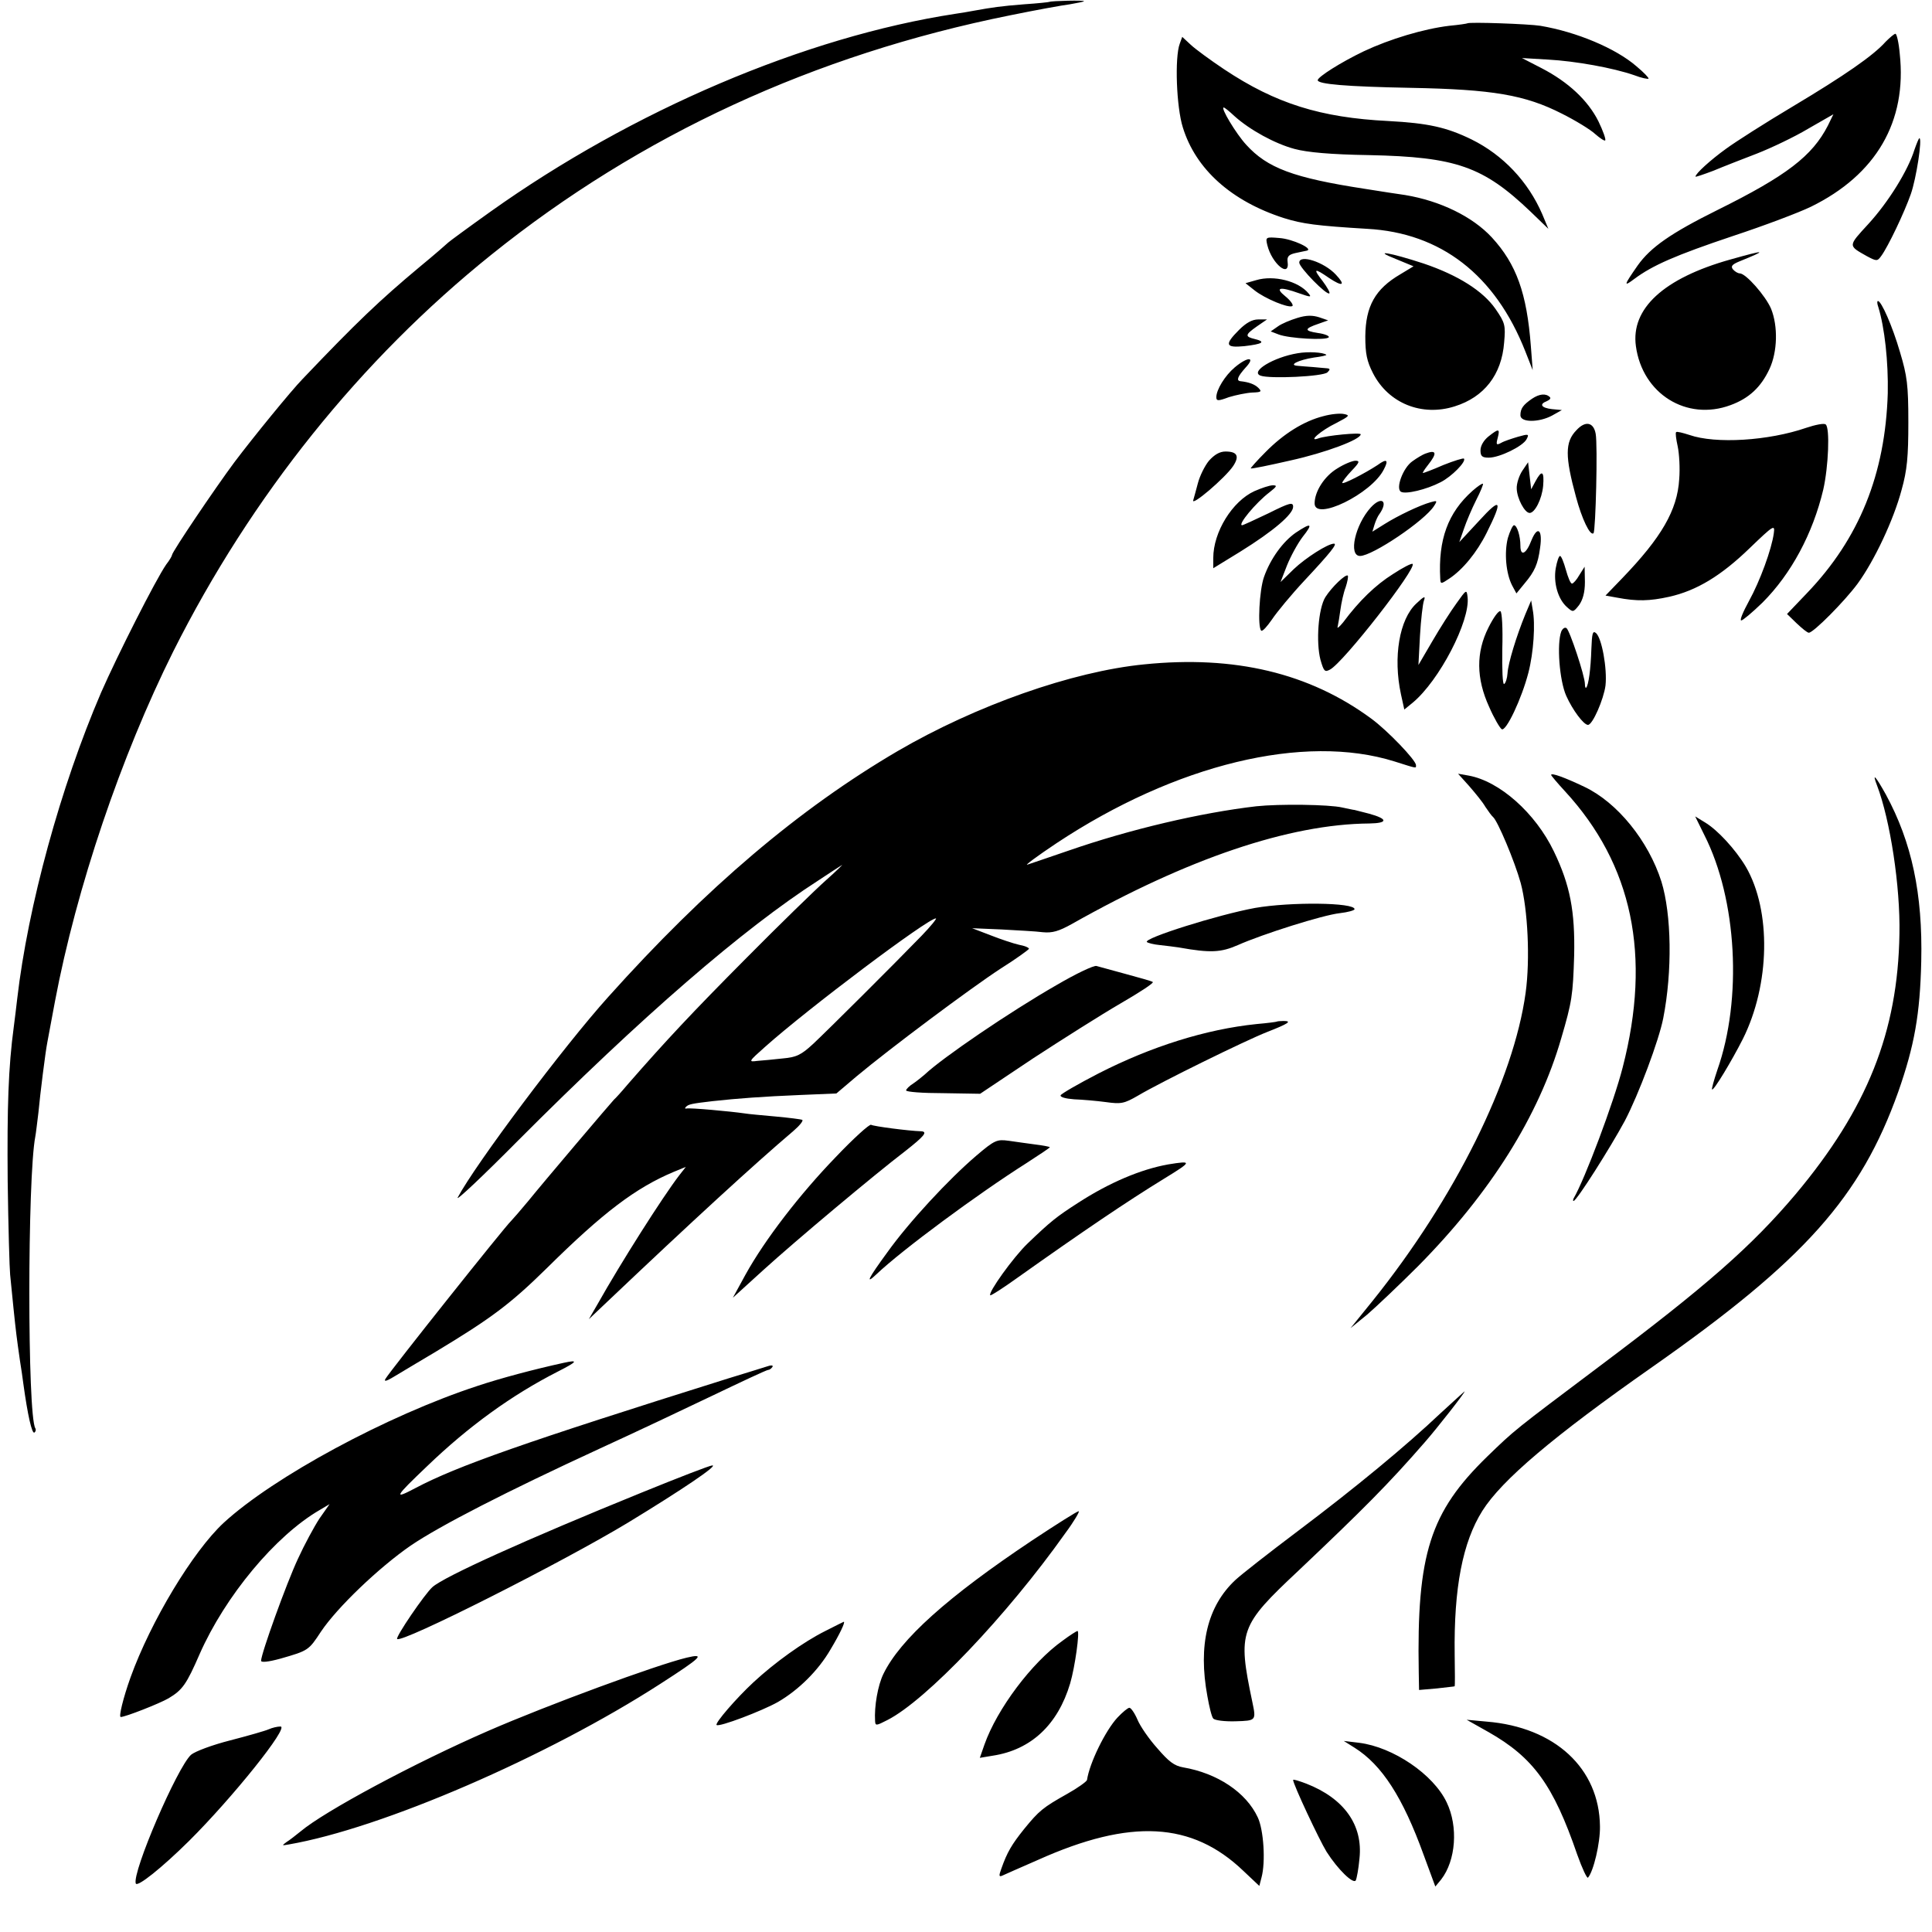
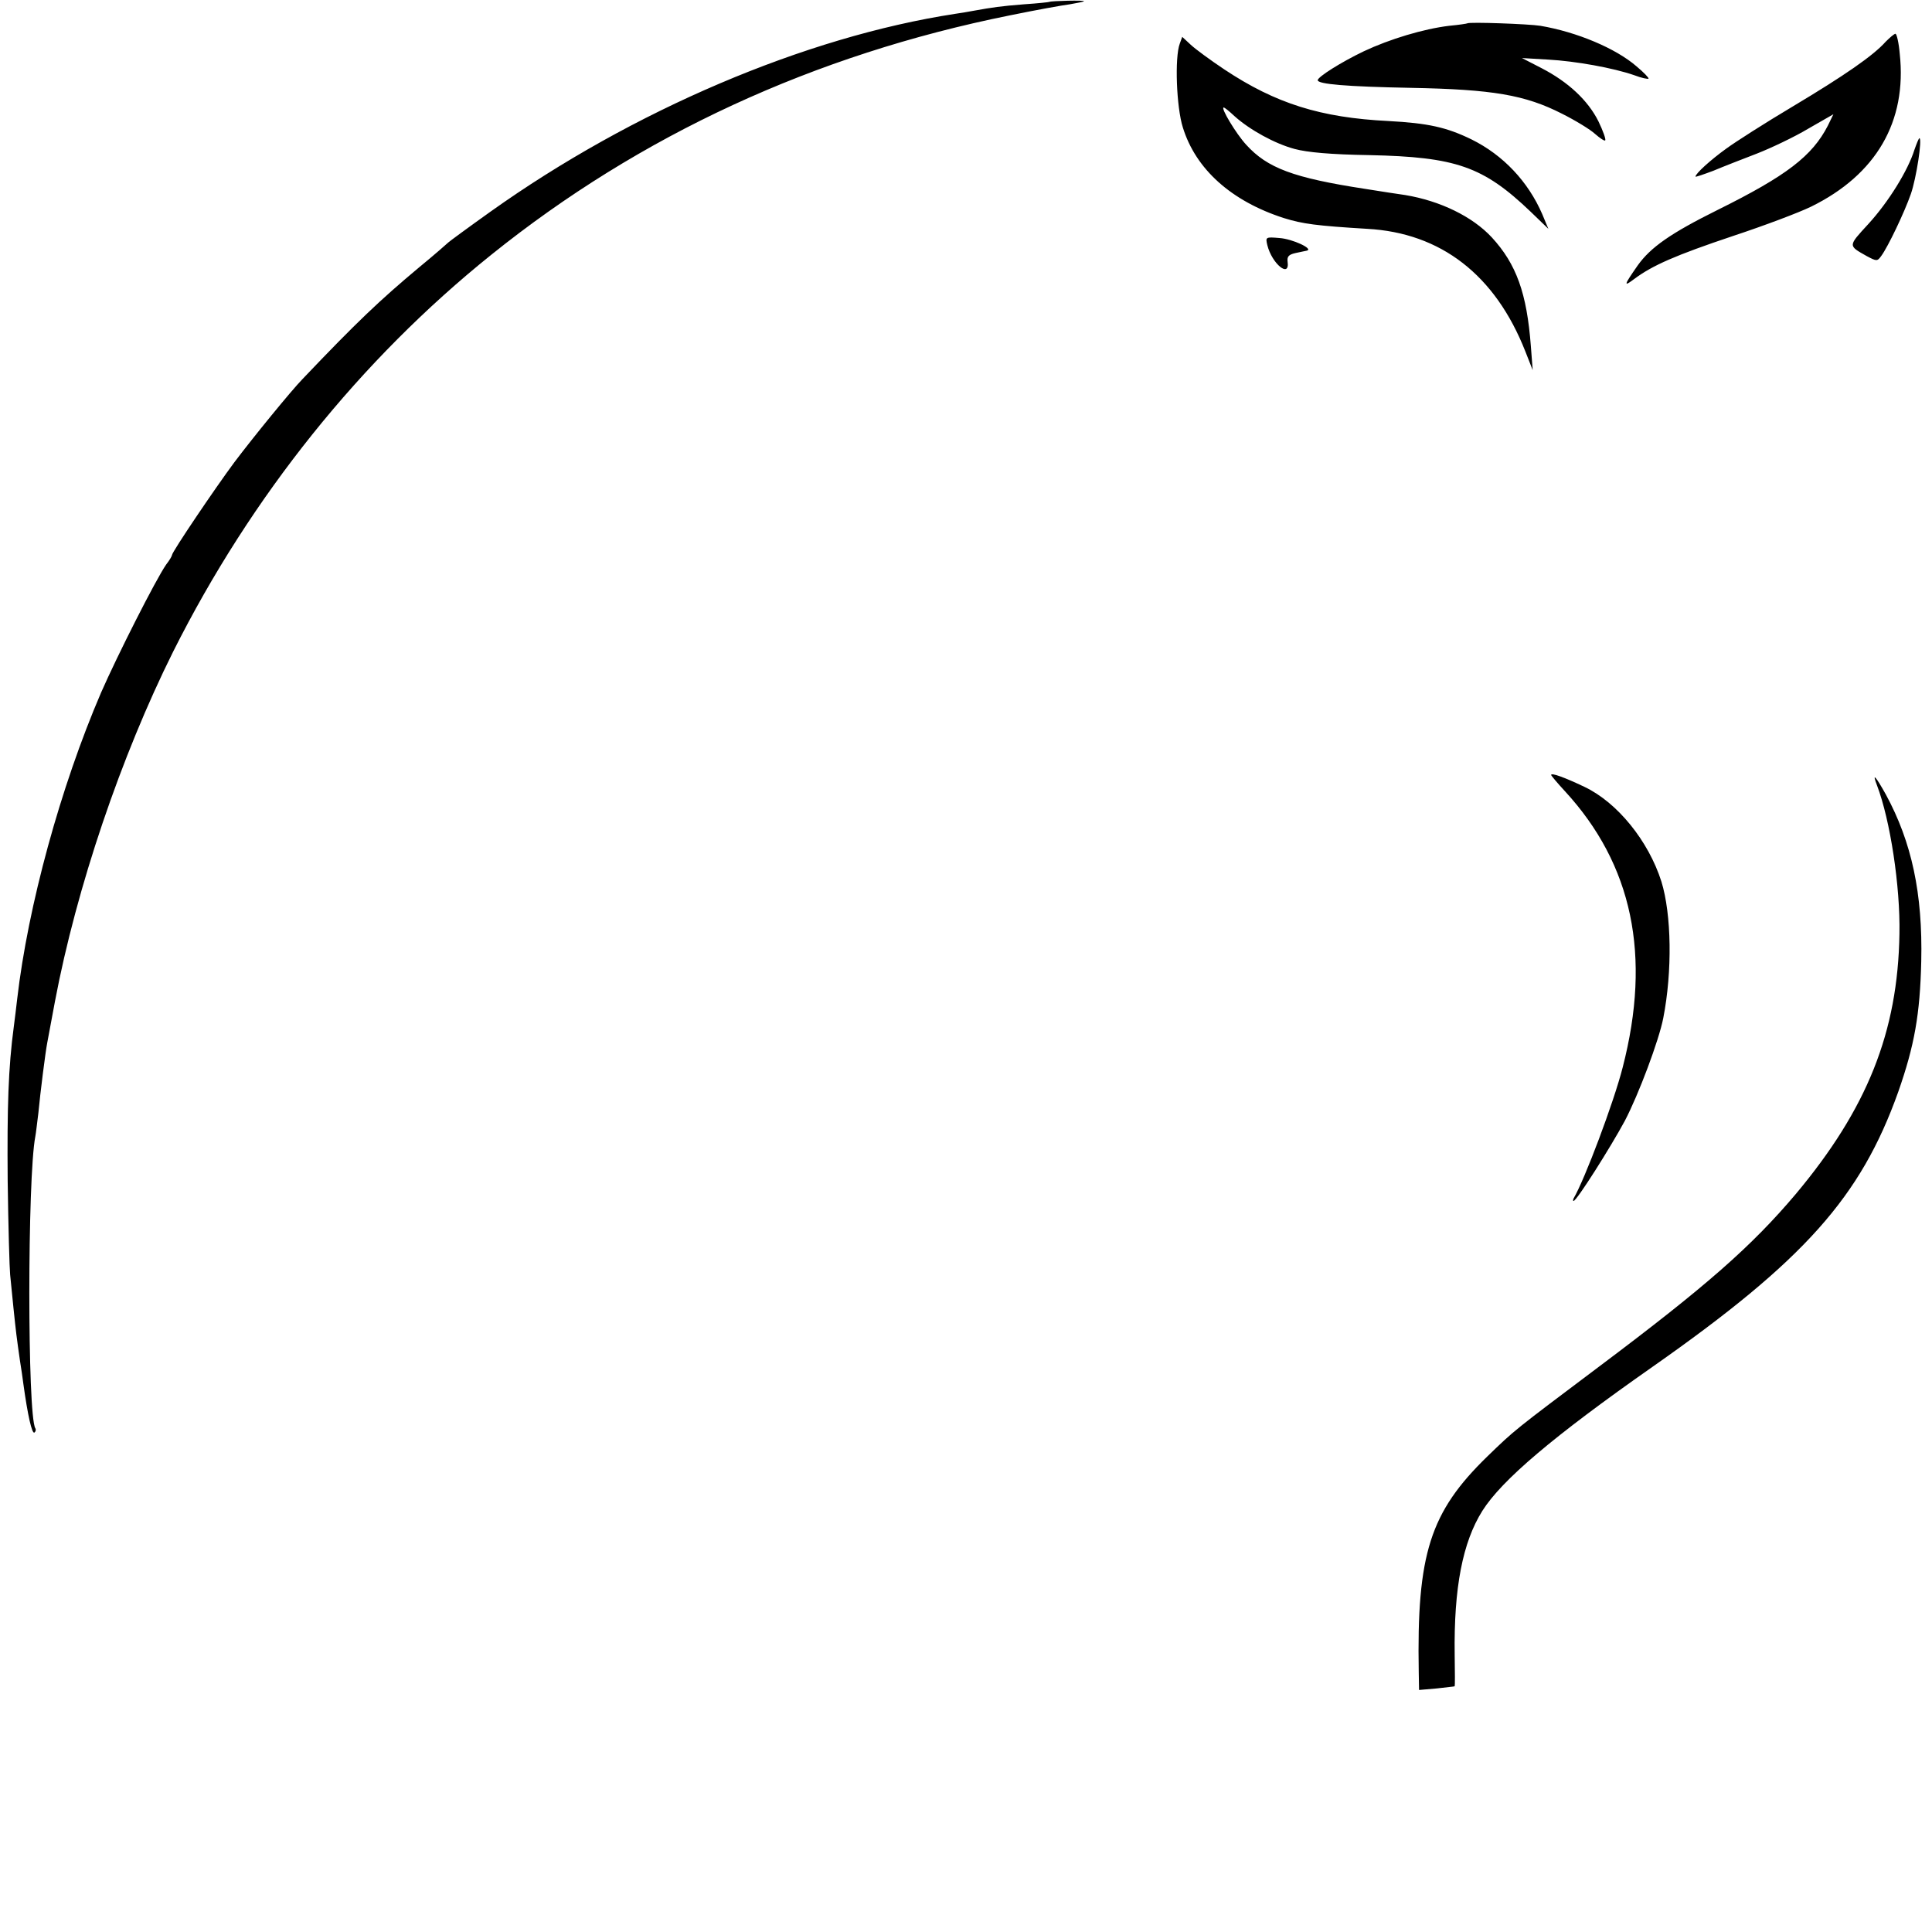
<svg xmlns="http://www.w3.org/2000/svg" version="1" width="838.667" height="838.667" viewBox="0 0 629 629">
  <path d="M341.7.6c-.1.1-3.8.5-8.3.8-7.6.6-10.3 1-16.4 2.1-1.4.3-4.1.7-6 1C262.1 12 205.9 36 159.7 68.9c-7.3 5.2-13.4 9.7-13.7 10-.3.3-4.5 4-9.5 8.1-12.8 10.7-20.4 17.9-38 36.4-3.7 3.8-16.1 19-22.2 27.1-6.1 8.2-20.3 29.2-20.3 30.2 0 .3-.8 1.7-1.9 3.1-3.4 4.9-15.9 29.6-21.2 41.7C19.7 256.2 9.1 295 5.6 325.2c-.3 2.7-.8 6.7-1.1 9-1.8 13.4-2.2 26.2-2 50.3.2 14.8.6 28.6.8 30.5.2 1.9.7 6.9 1.1 11 .8 7.7 1 9.3 2.1 17 .4 2.5.9 5.8 1.1 7.5 1.4 10.2 2.8 16.4 3.6 15.9.4-.3.6-.9.3-1.4-2.6-4.2-2.6-81.6 0-95 .2-1 .6-4.5 1-7.7.6-6.4 2.3-19.9 2.9-22.9.2-1 1.3-7.1 2.5-13.4 7-37 21.5-79.8 38.5-113.9 25.4-50.6 61-95 103.6-129.2C208.4 44 265.1 17.8 328.8 5c8.3-1.7 17.1-3.3 19.5-3.6 2.3-.4 4.4-.8 4.6-1 .4-.4-10.8-.1-11.2.2zM477.7 7.6c-.1.1-2.7.5-5.9.8-8.3 1-19.3 4.3-27.8 8.3-7.5 3.6-14.9 8.3-15 9.4 0 1.3 9.3 2.1 30.3 2.5 26.7.5 37.2 2.3 49.2 8.4 4.4 2.2 9.3 5.2 10.8 6.6 1.6 1.4 3.1 2.4 3.3 2.1.3-.3-.7-3.1-2.2-6.2-3.4-6.8-9.8-12.8-18.5-17.3l-6.4-3.3 8.5.5c9 .5 21.2 2.7 28.1 5.1 2.3.9 4.4 1.3 4.6 1.1.2-.2-1.5-2-3.9-4-6.8-5.9-19.5-11.2-31.3-13.2-3.7-.6-23.2-1.3-23.8-.8zM613.9 13.6c-4 4.5-13.4 11-30.3 21.1C574.7 40 565 46.2 562 48.4c-5 3.6-10 8.1-10 9.1 0 .2 2.6-.7 5.8-1.9 3.1-1.3 9.5-3.8 14.2-5.6 4.6-1.8 12.2-5.4 16.7-8.1l8.2-4.7-1.8 3.7c-5.1 9.9-13.4 16.3-36 27.5-15.1 7.5-21.7 12.1-25.9 18-4.6 6.6-4.7 7.1-1.1 4.4 5.9-4.4 13.4-7.7 32.2-14 10-3.3 21.4-7.6 25.3-9.5 21.2-10.4 31.3-27.7 28.9-49.8-.3-3.6-1-6.5-1.4-6.5-.4 0-1.8 1.2-3.2 2.6zM384.1 14.2c-1.7 4.5-1.1 20.7 1 27.3 4.2 13.6 15.8 24 32.9 29.5 6.1 1.9 10.6 2.5 27.1 3.5 24 1.3 41.7 15 51.5 39.9l2.4 6.1-.6-7.8c-1.3-17.2-4.7-26.7-12.7-35.4-6.3-6.8-16.8-11.9-28.2-13.8-2.2-.3-8-1.2-13-2-23.5-3.6-31.9-6.8-38.8-14.4-3.3-3.6-8.4-12.1-7.3-12.1.3 0 1.8 1.2 3.5 2.8 5 4.5 13.2 9 19.6 10.7 4.1 1.1 11.7 1.8 24.3 2 28.3.6 37.1 3.7 52.5 18.4l5.8 5.6-2-4.8c-4.6-10.6-12.7-19.2-23-24.3-8.2-4-14.2-5.3-27.1-6-22.1-1.1-36.7-5.7-53.4-16.8-4.5-3-9.4-6.6-10.9-8l-2.8-2.6-.8 2.2zM623.3 48.7c-2.1 6.8-8.5 17.1-15 24.2-6.7 7.3-6.7 7-.5 10.5 3.2 1.7 3.4 1.7 4.7-.1 2.2-3 7.5-14.1 9.6-20.1 1.8-5.1 3.8-18.2 2.8-18.2-.2 0-.9 1.7-1.6 3.7zM412.6 79.8c1.5 6.1 7.4 10.9 6.6 5.4-.2-1.6.3-2.3 2.5-2.8 1.5-.3 3.2-.7 3.8-.8 2.2-.6-4.7-3.8-8.9-4.1-4.6-.4-4.6-.3-4 2.3z" />
-   <path d="M454.4 84.3l5.8 2.4-4.3 2.6c-8.2 4.8-11.3 10.4-11.4 20.2 0 5.6.5 8.1 2.5 12 5 9.8 15.9 14.2 26.6 10.8 9.6-3 15.3-10.3 16.1-20.8.5-5.6.3-6.4-2.8-10.9-4.1-5.9-12.2-11-23.4-14.8-11-3.6-17-4.6-9.1-1.5zM563.3 84.5c-21.7 6.1-32.4 16-30.7 28.2 2.1 15.5 16.5 24.5 30.8 19.2 6-2.2 9.9-5.8 12.7-11.8 2.6-5.6 2.8-13.9.5-19.6-1.8-4.2-8.2-11.5-10.2-11.5-.6 0-1.6-.6-2.2-1.3-.8-1-.3-1.6 2.1-2.6 9.4-3.8 8.7-3.9-3-.6zM423 85.5c0 1.6 9 10.8 9.8 10 .3-.2-.7-2-2.2-4-3.2-4.1-2.8-4.4 2.1-1 4.5 3 5.5 2.4 2.2-1.1-3.8-4.1-11.9-6.7-11.9-3.9zM409 91.2l-3.5 1 2.9 2.3c3.5 2.8 11.4 6 12.4 5.1.3-.4-.7-1.8-2.3-3.1-3.6-2.9-1.9-3.3 4.5-1 3.7 1.3 4.1 1.3 3 0-3.3-4-11.3-6-17-4.3zM611.5 99.9c2.1 6.8 3.3 17.9 3.1 28.1-.8 26.4-9.3 47.4-26.4 65.2l-6.4 6.7 3.1 3c1.8 1.7 3.5 3.1 4 3.1 1.5 0 11.7-10.3 15.9-16 5.4-7.4 11.7-20.7 14.3-30.5 1.8-6.4 2.2-10.8 2.2-22 0-12.2-.4-15.1-2.7-22.8-2.5-8.6-6.1-16.7-7.2-16.7-.3 0-.3.8.1 1.9zM422.4 103.5c-2.3.7-5.2 1.9-6.4 2.8l-2.3 1.6 2.6 1c3.4 1.3 15.6 2 16.3.9.3-.4-1.3-1.1-3.6-1.4-4.5-.7-4.4-1.4.3-3l3.1-1.1-2.9-1c-2.2-.7-4.2-.7-7.1.2zM403.4 107.4c-4.8 4.8-4.5 5.9 1.7 5.3 6-.7 7.1-1.4 3.5-2.3-3.4-.8-3.3-1.4.7-4.2l3.2-2.2h-2.9c-1.9 0-3.9 1.1-6.2 3.4zM422.5 115c-7.9 1.3-15.6 6-12.1 7.3 2.9 1.1 20.5.3 21.8-1.1.9-.9.9-1.2-.2-1.3-.8-.1-2.8-.2-4.5-.4-1.6-.1-3.9-.3-5-.4-3.2-.2.2-1.9 5.3-2.7 2.4-.3 4.2-.7 4-.9-1-.8-5.9-1.1-9.3-.5z" />
-   <path d="M402 119.6c-3.2 2.7-6 7.3-6 9.7 0 1.3.6 1.3 4.1 0 2.3-.7 5.7-1.4 7.6-1.5 2.9-.1 3.2-.3 2-1.5-1.2-1.2-3.1-1.9-5.9-2.2-1.4-.2-.8-1.6 1.7-4.4 3.4-3.6.8-3.7-3.5-.1zM498.8 129.8c-2.9 2-3.8 3.2-3.8 5.4 0 2.4 6 2.4 10.3.1l3.2-1.8-3.2-.3c-3.5-.4-4.3-1.6-1.7-2.6.9-.4 1.4-.9 1-1.3-1.3-1.3-3.4-1.1-5.8.5zM430.8 135.5c-6.3 1.6-12.9 5.7-18.8 11.7-2.8 2.8-4.9 5.2-4.8 5.3.2.2 6-1 13-2.6 11.3-2.5 22.8-6.8 22.8-8.5 0-.7-11.2.4-13.7 1.3-3.8 1.4.8-2.6 5.8-5 4.2-2.2 4.5-2.5 2.5-2.9-1.3-.3-4.3 0-6.8.7zM588 139.3c-12.2 4.2-29.4 5.3-38 2.3-2.2-.7-4.1-1.2-4.3-.9-.3.2 0 2.3.5 4.6s.8 7.1.5 10.7c-.6 10.1-5.8 19-18.5 32.2l-5.5 5.7 3.9.7c6.3 1.2 10.5 1.1 16.8-.3 9-2 17-6.9 26.2-15.8 7.9-7.6 8.3-7.8 7.9-4.9-.7 5.2-4.5 15.6-8.1 22.1-1.9 3.5-3.1 6.3-2.5 6.3.5 0 3.6-2.6 6.9-5.8 9.4-9.4 16.4-22.5 19.8-36.8 1.7-7.5 2.2-20.1.8-21.2-.5-.5-3.4.1-6.4 1.1zM513.2 140.1c-3.7 3.8-3.7 8.5-.1 21.7 1.9 7.1 4.6 12.8 5.7 11.8.7-.8 1.4-28.7.7-32.4-.7-3.8-3.4-4.3-6.3-1.1zM484.6 142.1c-1.5 1.2-2.6 3-2.6 4.5 0 1.9.5 2.4 2.7 2.4 3.5 0 11.1-3.7 12.3-6 .9-1.7.7-1.8-2.8-.8-2 .6-4.5 1.4-5.5 2-1.5.8-1.7.6-1.1-1.6.8-3.1.4-3.2-3-.5zM393.6 150c-1.4 1.7-3 5-3.6 7.3-.6 2.3-1.3 4.8-1.5 5.5-.9 2.4 10.4-7.2 13-11.1 2.1-3.2 1.3-4.7-2.5-4.7-1.9 0-3.6 1-5.4 3zM464 147.7c-.8.3-2.7 1.4-4.2 2.5-3 2.1-5.5 8.8-3.7 9.9 1.5.9 8.3-.7 12.9-3.1 3.6-1.8 8.5-6.8 7.6-7.7-.2-.2-3.2.7-6.7 2.1-3.4 1.5-6.4 2.6-6.6 2.6-.3 0 .5-1.2 1.6-2.6 3.1-3.9 2.8-5.1-.9-3.7zM435.4 152.5c-4.2 2.5-7.4 7.5-7.4 11.4 0 5.9 18.5-3.1 22.5-11 1.7-3.2 1-3.7-2-1.5-4.1 2.7-11.5 6.5-11.5 5.8 0-.4 1.4-2.2 3.1-4 2.5-2.6 2.7-3.2 1.2-3.2-1 0-3.7 1.1-5.9 2.5zM495.6 153.3c-1 1.5-1.9 4.2-1.8 5.8.1 3.2 2.6 7.9 4.2 7.9 1.7 0 4-4.5 4.4-8.8.4-4.8-.4-5.4-2.5-1.5l-1.4 2.6-.5-4.4-.5-4.4-1.9 2.8zM479.4 159.8c-8 7.1-11.2 15.9-10.5 28.6.1 1.8.2 1.8 2.9 0 4.4-2.9 9-8.5 12.2-14.9 5.4-10.8 4.7-11.8-2.4-4l-6.5 7 1.5-4.3c.8-2.4 2.6-6.6 4-9.4 1.4-2.7 2.4-5.2 2.2-5.3-.2-.2-1.7.8-3.4 2.3zM408.4 159.9c-7.2 3.3-13.4 13.3-13.4 21.8v3.3l8.8-5.4c10.8-6.7 17.2-12.2 17.2-14.6 0-1.6-1-1.4-8 2.1-4.4 2.1-8.3 3.9-8.6 3.9-1.6 0 4.4-7.3 9-10.8 2.3-1.8 2.5-2.2 1-2.2-1.1 0-3.7.9-6 1.9zM446.3 165.2c-5.1 5.6-7.4 15.8-3.5 15.8 4 0 21.1-11.5 24.1-16.3 1.1-1.7 1-1.8-1.1-1.2-3.6 1-10.7 4.4-15 7.1l-4 2.5.7-2.3c.4-1.3 1.1-2.8 1.5-3.3 3.1-4.3.9-6.2-2.7-2.3zM421.9 173.4c-4.2 2.9-8.3 8.5-10.4 14.5-1.5 4.3-2.1 16.2-.9 17.4.4.4 1.9-1.3 3.5-3.6 1.6-2.4 6.3-8.1 10.6-12.7 8.5-9.1 10.8-12 9.6-12-2 0-9.2 4.6-13.1 8.3l-4.3 4.2 2.1-5.4c1.2-3 3.5-7.2 5.1-9.3 3.5-4.4 2.9-4.8-2.2-1.4zM490.9 175.2c-1.2 4.8-.6 11.5 1.4 15.4l1.4 2.6 2.7-3.3c3.2-3.8 4.3-6.2 5-11.5.9-6-.8-7.4-2.8-2.5-1.7 4.5-3.6 5.4-3.6 1.8 0-3.2-1.1-6.7-2.1-6.7-.4 0-1.3 1.9-2 4.2zM506.5 185c-.8 4.7.7 10 3.6 12.6 2 1.8 2.1 1.8 4-.6 1.2-1.7 1.9-4.1 1.9-7.5l-.1-5-1.7 2.7c-.9 1.6-2 2.8-2.4 2.8-.5 0-1.3-2-2-4.5s-1.5-4.5-1.9-4.5c-.4 0-1 1.8-1.4 4zM453.5 186.9c-5.6 3.5-11 8.7-16.2 15.7-1.3 1.6-2.1 2.2-1.8 1.4.2-.8.6-3.3.9-5.5.3-2.2 1-5.5 1.7-7.3.6-1.8.9-3.5.7-3.8-.7-.6-5.2 3.7-7.3 7-2.3 3.7-3.1 14.6-1.6 20.4 1.1 3.8 1.4 4.1 3.1 3.2 4.4-2.3 28.3-33 26.9-34.4-.3-.3-3.2 1.2-6.4 3.3zM474.2 196.4c-1.9 2.6-5.4 8.1-7.9 12.4l-4.5 7.7.5-9.5c.3-5.2.9-10.4 1.3-11.5.6-1.6 0-1.4-2.5 1-5.5 5.1-7.6 17.4-5 29.5l1.1 5 2.7-2.2c8.7-7.2 18.8-26.7 17.9-34.4-.3-2.6-.4-2.5-3.6 2zM496.6 200c-2.9 7.1-5.6 15.9-5.8 19.2-.1 1.6-.6 3.2-1.1 3.5-.5.3-.7-4.7-.6-11.3.2-7-.1-12.1-.6-12.4-.6-.3-2.3 2.1-3.9 5.3-4.1 8.1-4 16.6.2 25.8 1.6 3.7 3.5 6.9 4.1 7.3 1.4.9 6.5-9.9 8.7-18.4 1.7-6.6 2.3-15.9 1.4-20.5l-.5-3-1.9 4.5zM508.3 205.6c-1.5 4-.6 15.9 1.6 20.9 2.1 4.7 5.7 9.5 7.1 9.5 1.5 0 5.1-8.3 5.7-12.8.6-5.5-1.2-15.5-3.1-17.1-1.1-.9-1.3.2-1.5 5.2-.2 6.4-.9 11.8-1.7 12.6-.2.2-.4-.3-.4-1.2 0-2.6-5-17.6-6-18.2-.6-.4-1.3.2-1.7 1.1zM372.5 216.3c-23.4 2.3-54.8 13.4-80.2 28.2-32.1 18.8-62.4 44.5-94.3 80.1-14.5 16.1-43.2 54.4-49 65.3-.6 1.3 8.2-7 19.6-18.5 40.5-40.6 73.2-68.9 97.9-84.8 3.3-2.2 6.7-4.4 7.5-4.9.8-.6-1.4 1.6-5 4.8-3.6 3.2-15.3 14.6-26 25.4-17.5 17.6-26.2 26.9-38.6 41.1-2.1 2.5-4.1 4.7-4.5 5-.8.8-22.9 26.8-27.9 33-2.5 3-5 5.9-5.6 6.5-1.9 1.7-39.3 48.7-40.9 51.4-.6 1 .3.8 2.6-.6 1.9-1.1 8.1-4.9 13.9-8.3 17.9-10.8 24.1-15.4 36-27.1 18.4-18.2 29-26.2 41.4-31.4l3.9-1.6-2.2 2.8c-5.5 7.2-18.9 28.3-26.5 41.8l-2.9 5 5.8-5.5c27.5-26.1 48.1-45 60.7-55.7 2.1-1.8 3.4-3.4 3-3.7-.4-.2-4.3-.7-8.7-1.1-4.4-.4-8.9-.8-10-1-4.8-.7-18.1-1.9-19-1.6-.5.1-.6-.1-.2-.5.8-.9 1.9-1.1 8.7-1.9 8.2-.9 16.4-1.5 28.4-2l11.9-.5 6.6-5.6c10.9-9.1 37-28.6 46.8-35 5.1-3.2 9.2-6.2 9.3-6.5 0-.4-1.5-1-3.2-1.3-1.8-.4-6-1.8-9.3-3.1l-6-2.3 9.5.4c5.2.3 11.3.6 13.5.9 3.1.3 5.2-.3 9.5-2.7 37.7-21.3 70.8-32.5 96.8-32.7 6.2-.1 6.1-1.5-.1-3.2-2.3-.6-4.4-1.1-4.7-1.2-.3 0-2.1-.4-4-.8-4.3-1-20.5-1.2-28-.4-18.1 2.1-41.1 7.5-61 14.4-6.3 2.2-12.4 4.2-13.5 4.6-1.1.4 3.2-2.8 9.5-7 38.8-25.7 80.6-35.8 110-26.6 7.6 2.4 7 2.3 7 1.2 0-1.6-9.2-11.2-14.5-15.1-20.2-14.9-44.6-20.7-74-17.7zM300 304.7c-9.2 9.5-30.3 30.5-35.2 35.1-4 3.7-5.5 4.4-10 4.8-2.9.3-6.6.7-8.3.8-2.9.4-2.8.2 2.5-4.5 14.1-12.6 53.1-41.9 55.7-41.9.4 0-1.7 2.6-4.7 5.7zM478.3 255.9c1.9 2.2 4.4 5.2 5.3 6.8 1 1.5 2.1 3 2.5 3.3 1.5 1.3 7 14.3 9 21.5 2.3 8.6 3.1 24.8 1.6 35.7-3.9 28.4-23 66.9-49.8 100.3l-7.2 8.9 5.4-4.4c2.9-2.5 10.4-9.6 16.7-15.9 23.5-23.8 39.2-48.8 46.5-74.1 3.5-11.9 3.8-14 4.2-27 .3-14.3-1.3-22.8-6.6-33.8-6-12.5-17.7-22.9-27.8-24.7l-3.4-.6 3.6 4z" />
  <path d="M505 252.3c0 .2 2 2.6 4.5 5.3 22 23.9 28.2 53.5 18.8 89.9-2.9 11.4-12.4 36.6-16 42.7-.2.5-.2.8 0 .8 1 0 12-17.4 16.7-26.1 4.5-8.6 11.1-26.2 12.5-33.4 3-15.3 2.7-33.8-.6-44.5-4.2-13.2-14.3-25.7-25-30.8-6.5-3.1-10.9-4.7-10.9-3.9zM611.1 255.7c4.3 11.3 7.6 32.9 7.3 48.3-.5 32-10.5 57-33.8 84.8-14.3 16.9-28.9 29.8-64.1 56.2-27.8 20.9-27.2 20.4-36.3 29.2-18.6 18.1-23 31.7-22.3 70.2l.1 5.8 5.8-.5c3.1-.4 5.7-.6 5.8-.7.1 0 .1-4.6 0-10.3-.3-21.8 2.6-36.6 9-46.8 6.3-10 23-24.2 55.4-46.9 49.5-34.7 67.8-55.3 80-89.5 5.3-15.1 7.1-25.3 7.5-42.5.5-22.1-3.1-38.8-11.5-54.3-3.4-6.1-4.6-7.4-2.9-3z" />
-   <path d="M554.9 271.9c10.6 20.9 12.4 53.3 4.2 76.5-1.1 3.3-1.9 6.1-1.7 6.3.5.5 6.4-9.3 10-16.4 8.9-17.8 9.3-41.8 1-56.1-3.4-5.7-9.3-12.1-13.4-14.5l-3.1-1.9 3 6.1zM408.6 295.6c-12 2.2-36.5 9.9-35.2 11.1.3.3 2.2.8 4.3 1 2.1.2 4.9.6 6.3.8 10.1 1.8 13.5 1.6 19-.8 8.1-3.6 27.7-9.8 33.2-10.4 2.6-.3 4.8-.9 4.8-1.3 0-2.2-20.9-2.4-32.4-.4zM344 320.7c-15.2 8.7-37.2 23.7-42.9 29.1-.8.7-2.4 2-3.7 2.9-1.3.8-2.4 1.9-2.4 2.3 0 .5 5.4.9 12 .9l12.1.2 17.2-11.5c9.5-6.2 22.3-14.3 28.5-17.9 6.2-3.6 11-6.7 10.5-7-.4-.3-4.4-1.4-8.8-2.6-4.4-1.2-8.7-2.4-9.5-2.6-.8-.3-6.7 2.5-13 6.2zM415.7 332.6c-.1.1-3.1.5-6.6.8-16.5 1.7-34.3 7.3-51.5 16.1-6.6 3.4-12.1 6.6-12.3 7.1-.2.6 1.7 1.1 4.4 1.3 2.7.1 7.3.5 10.3.9 5 .7 6 .5 10.5-2.1 7.4-4.4 35.1-18 42-20.7 6.9-2.7 8.3-3.6 5.4-3.6-1.1 0-2.1.1-2.2.2zM272.1 376.7c-11.7 12.1-23.1 26.9-29.4 38.3l-4.1 7.5 9.9-9c10.8-9.8 36.1-31 46.3-38.8 6.1-4.8 7.4-6.3 5-6.4-3.8-.1-15.4-1.6-16.2-2.1-.5-.3-5.7 4.4-11.5 10.5zM317.8 376.3c-9 7.7-21.9 21.6-28.9 31.4-6.3 8.6-7.3 10.7-3.6 7.2 8.3-7.9 32.9-26.1 49-36.3 4.2-2.7 7.6-5 7.5-5.1-.2-.2-2.3-.6-4.8-.9-2.5-.3-6.3-.9-8.6-1.2-3.8-.5-4.5-.3-10.6 4.9zM380.3 379.1c-8.9 1.6-19.1 5.9-29.3 12.5-7 4.5-8.9 6-16.4 13.2-4.7 4.5-13 16.1-12.2 16.9.2.2 4.1-2.3 8.7-5.6 21.7-15.4 35.9-25 47.8-32.3 9.3-5.7 9.4-6 1.4-4.7zM183.5 443.7c-9.6 2.1-20.5 5-28 7.5-29.6 9.7-66.5 29.7-82.7 44.6-10 9.3-23.7 32-30.3 50.3-2.4 6.7-3.9 12.9-3.2 12.9 1.5 0 12.7-4.4 15.6-6.1 4.5-2.7 5.8-4.5 10.1-14.4 8.3-18.8 24.6-38.5 39.1-46.9l3.2-1.9-3.3 4.7c-1.7 2.6-4.9 8.5-7 13.1-3.7 7.9-12 30.9-12 33.2 0 .6 2.3.4 6.3-.7 9.1-2.6 9.2-2.7 13.2-8.8 5.3-7.9 18.8-20.8 29.2-28 9.6-6.5 31-17.5 61.8-31.7 10.5-4.8 26.8-12.5 36.4-17.1 9.6-4.6 17.7-8.4 18.2-8.4.4 0 1-.4 1.4-1 .3-.6-.5-.6-2.2 0-1.5.5-7.1 2.2-12.3 3.8-66.3 20.8-88.2 28.5-101.8 35.7-7.2 3.8-6.8 3 3.8-7.1 13.5-13 27.6-23.2 42.5-30.8 6.5-3.3 7-4 2-2.9zM469 460.1c-11.2 10.6-27.5 24.1-46.5 38.4-9.3 7-18.5 14.2-20.3 15.9-9.1 8.5-12.2 21.2-9.1 37.9.6 3.4 1.4 6.7 1.9 7.2.5.6 3.7 1 7.2.9 6.8-.2 6.8-.2 5.5-6.4-4.8-22.9-4.2-24.6 15.1-42.7 21-19.9 29.3-28.2 41.2-41.9 3.6-4.1 13.3-16.4 12.8-16.4-.1.1-3.7 3.3-7.8 7.1zM209 485.9c-37.9 15.4-64.4 27.4-68.2 30.8-2.5 2.2-12.1 16.3-11.5 16.9 1.4 1.5 53.7-24.9 75.2-37.9 17.9-10.9 29.4-18.7 27.4-18.6-.8 0-11.1 4-22.9 8.8zM335.9 501.6c-27.4 18.3-42.8 32.1-48.3 43.4-1.8 3.7-3 10.5-2.7 15.3.1 1.6.3 1.6 4-.3 12.6-6.4 38.9-34 57.9-60.8 2.9-3.9 4.8-7.2 4.4-7.2-.5 0-7.3 4.3-15.3 9.6zM268.7 531c-7.2 3.6-16.5 10.3-23.4 16.7-5.6 5.2-12.6 13.3-12 13.9.7.8 14.9-4.6 20-7.5 6.7-3.9 13.1-10.2 17.1-17.1 3-5 4.9-9 4.3-9-.1 0-2.8 1.4-6 3zM345.9 534.2c-10 7.1-21.3 22.2-25.4 33.8l-1.5 4.3 4.2-.7c12.5-1.9 21.2-10.1 25.2-23.5 1.6-5.4 3.2-17.1 2.4-17.1-.3 0-2.5 1.4-4.9 3.2zM223.5 539.7c-9.9 2.4-45.2 15.4-64.5 23.8-23.9 10.4-53.4 26.2-61.2 32.8-1.5 1.2-3.5 2.8-4.5 3.4-1.6 1.2-1.6 1.2.7.8 30.2-5.2 84.1-28.5 121-52.3 13.5-8.7 14.8-10 8.5-8.5zM363.8 559.2c-3.9 4.2-9.1 14.8-9.9 20.3-.1.5-3 2.6-6.4 4.5-8 4.5-9.2 5.5-14.1 11.5-4 5-5.5 7.5-7.4 12.9-.8 2.2-.8 2.7.2 2.3.7-.3 6-2.7 11.8-5.2 30.1-13.5 50.1-12.4 66.8 3.6l5.2 4.9.7-2.7c1.4-5.1.7-15.6-1.2-19.6-3.8-8.2-13.2-14.4-24.3-16.3-2.9-.5-4.7-1.9-8.4-6.2-2.7-3-5.6-7.2-6.5-9.4-.9-2.1-2.1-3.8-2.6-3.8s-2.2 1.4-3.9 3.2zM484.6 563.9c14.6 8.3 21.1 17.2 28.9 39.9 1.6 4.5 3.2 7.9 3.5 7.5 1.8-2 4-11.3 3.9-16.7-.2-18.9-14.7-32.3-36.9-34.1l-6.5-.6 7.1 4zM87.5 563c-1.1.5-6.7 2.1-12.5 3.6-5.9 1.5-11.5 3.6-12.8 4.7-4.5 4.1-19.2 38.2-18 41.9.5 1.3 8.5-5.1 17.3-13.8 14.1-14 32.9-37.4 29.8-37.3-1 0-2.7.4-3.8.9zM441 569c8.9 5.6 15.7 16.1 22.5 34.9l3.8 10.3 1.9-2.3c4.8-6.2 5.6-17.2 1.8-25.1-4.3-9.1-17.4-18-28.5-19.4l-5-.6 3.5 2.2zM421 579.5c0 1.4 8.5 19.5 10.9 23.4 3.7 5.8 8.7 10.6 9.5 9.3.3-.6.9-3.7 1.2-7.1 1.2-10.9-5-19.6-17.3-24.4-2.4-.9-4.3-1.5-4.3-1.2z" />
</svg>